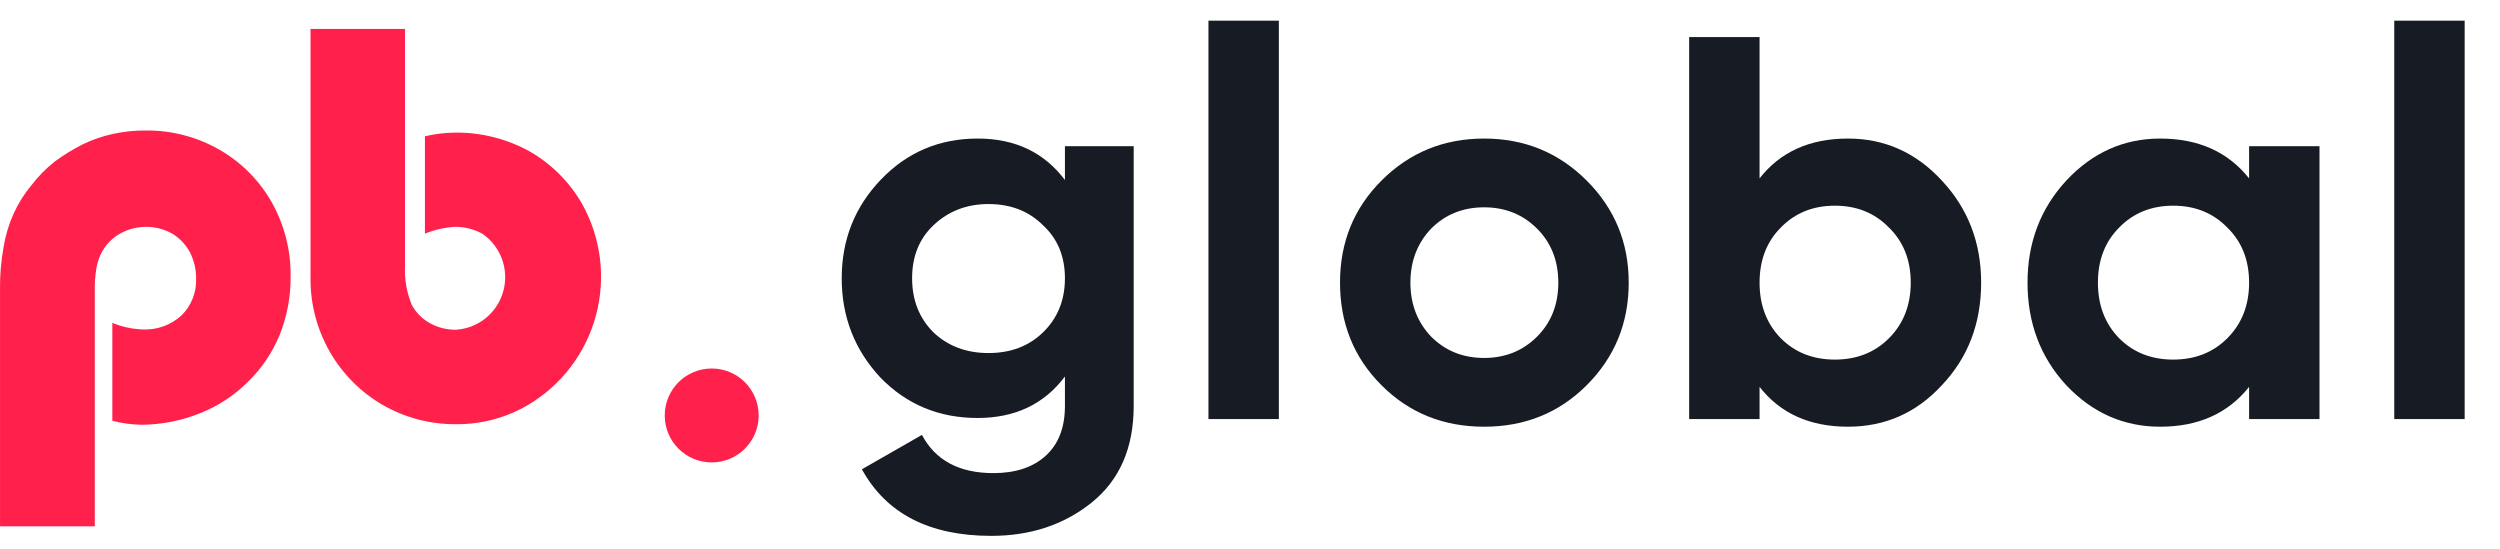
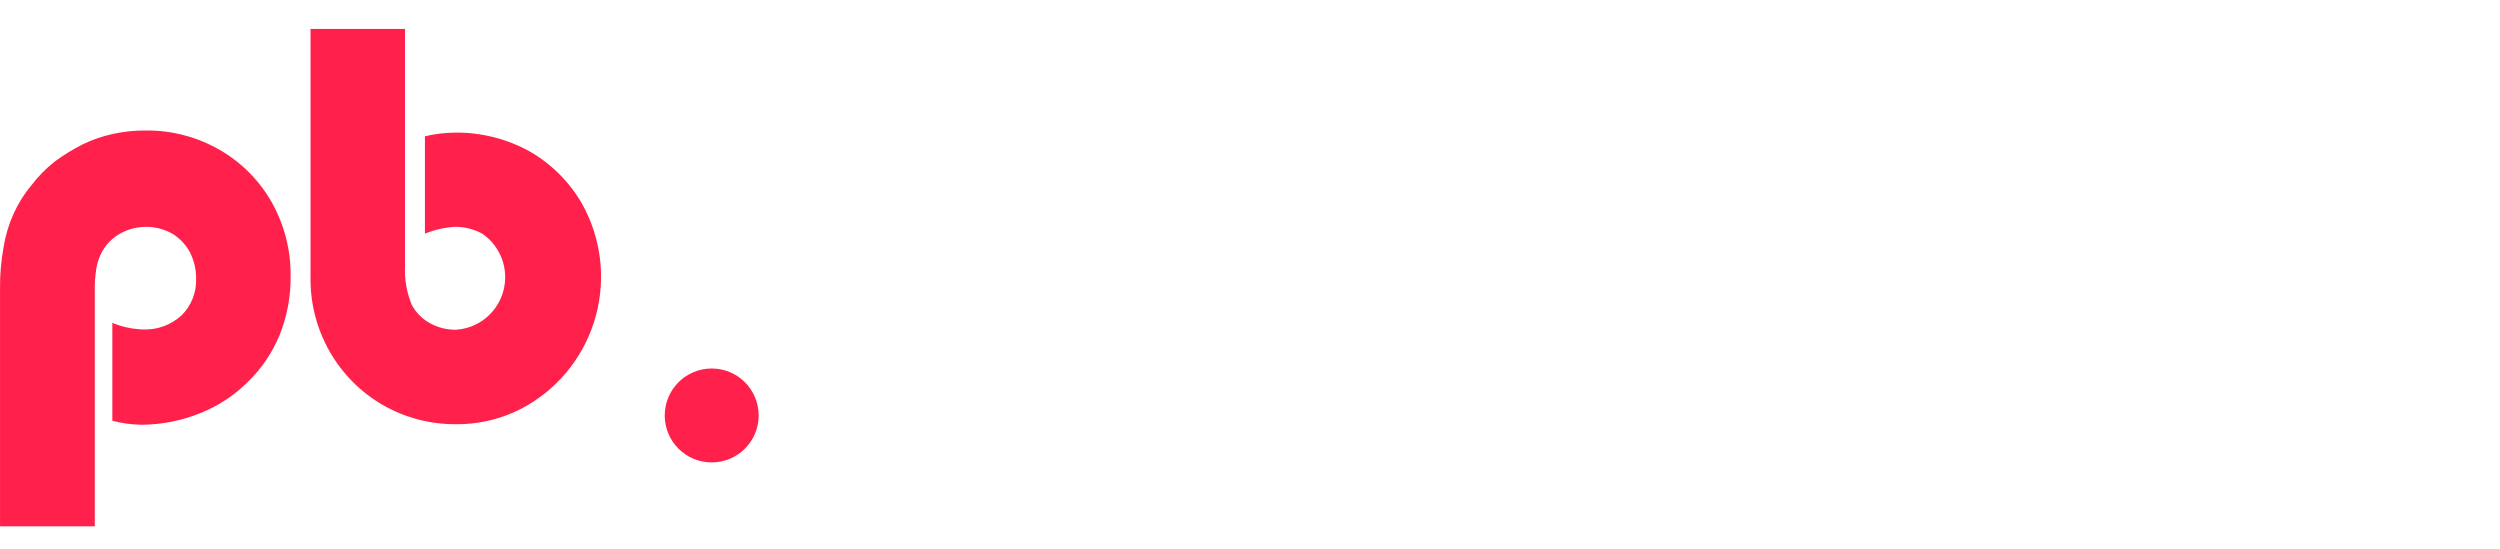
<svg xmlns="http://www.w3.org/2000/svg" width="346" height="76" viewBox="0 0 346 76" fill="none">
  <path d="M38.7 46.362C37.698 48.803 36.205 51.011 34.316 52.846C32.434 54.727 30.19 56.201 27.721 57.18C25.13 58.23 22.363 58.774 19.569 58.783C18.211 58.764 16.861 58.58 15.547 58.236V44.686C16.894 45.243 18.33 45.551 19.786 45.597C21.762 45.681 23.691 44.974 25.149 43.63C25.814 42.965 26.335 42.168 26.678 41.291C27.02 40.413 27.178 39.473 27.142 38.531C27.146 37.264 26.848 36.015 26.272 34.888C25.698 33.84 24.861 32.961 23.844 32.338C22.736 31.72 21.489 31.395 20.221 31.395C18.953 31.395 17.706 31.72 16.598 32.338C15.57 32.927 14.719 33.783 14.134 34.815C13.738 35.541 13.469 36.33 13.336 37.147C13.168 38.194 13.095 39.255 13.119 40.316V72.843H0.003V40.06C-0.023 38.069 0.147 36.081 0.51 34.123C0.764 32.55 1.227 31.019 1.887 29.57C2.524 28.151 3.353 26.827 4.351 25.636C5.285 24.412 6.368 23.311 7.575 22.358C8.789 21.465 10.074 20.673 11.416 19.991C12.755 19.34 14.166 18.851 15.619 18.534C17.131 18.207 18.674 18.049 20.221 18.06C23.777 18.03 27.277 18.948 30.366 20.719C33.39 22.447 35.894 24.964 37.613 28.004C39.365 31.125 40.265 34.656 40.222 38.239C40.252 41.021 39.734 43.782 38.7 46.362ZM73.194 55.978C70.148 57.797 66.664 58.742 63.121 58.71C59.566 58.738 56.066 57.821 52.976 56.051C49.939 54.292 47.415 51.761 45.66 48.711C43.904 45.661 42.978 42.2 42.976 38.676V4H56.056V36.782C55.964 38.639 56.286 40.494 56.998 42.209C57.573 43.272 58.441 44.145 59.498 44.723C60.606 45.34 61.855 45.654 63.121 45.633C64.629 45.539 66.07 44.973 67.243 44.014C68.415 43.056 69.26 41.753 69.659 40.288C70.058 38.822 69.992 37.269 69.47 35.843C68.947 34.418 67.995 33.193 66.745 32.338C65.63 31.736 64.388 31.411 63.121 31.391C61.64 31.453 60.181 31.773 58.81 32.338V18.861C60.187 18.534 61.597 18.363 63.013 18.351C66.622 18.316 70.179 19.22 73.339 20.974C76.357 22.71 78.859 25.225 80.586 28.259C83.187 32.937 83.87 38.451 82.489 43.627C81.109 48.804 77.774 53.235 73.194 55.978Z" fill="#FF214C" />
-   <path d="M147.386 24.916V20.233H156.903V56.187C156.903 61.978 154.964 66.434 151.087 69.556C147.26 72.628 142.627 74.164 137.189 74.164C128.628 74.164 122.661 71.092 119.287 64.949L127.596 60.191C129.459 63.715 132.757 65.478 137.491 65.478C140.562 65.478 142.979 64.672 144.742 63.061C146.504 61.449 147.386 59.158 147.386 56.187V52.108C144.515 55.935 140.487 57.849 135.3 57.849C129.963 57.849 125.481 55.986 121.855 52.26C118.28 48.432 116.493 43.85 116.493 38.513C116.493 33.175 118.305 28.618 121.931 24.841C125.557 21.064 130.013 19.176 135.3 19.176C140.487 19.176 144.515 21.09 147.386 24.916ZM144.364 45.99C146.378 44.026 147.386 41.534 147.386 38.513C147.386 35.491 146.378 33.049 144.364 31.186C142.4 29.222 139.883 28.24 136.811 28.24C133.79 28.24 131.247 29.222 129.182 31.186C127.218 33.049 126.236 35.491 126.236 38.513C126.236 41.534 127.218 44.026 129.182 45.99C131.196 47.904 133.739 48.861 136.811 48.861C139.883 48.861 142.4 47.904 144.364 45.99ZM176.993 58H167.249V2.861H176.993V58ZM219.599 53.317C215.772 57.144 211.038 59.057 205.398 59.057C199.759 59.057 195.025 57.144 191.198 53.317C187.371 49.49 185.458 44.757 185.458 39.117C185.458 33.527 187.371 28.819 191.198 24.992C195.076 21.115 199.809 19.176 205.398 19.176C210.988 19.176 215.721 21.115 219.599 24.992C223.476 28.869 225.415 33.578 225.415 39.117C225.415 44.706 223.476 49.44 219.599 53.317ZM198.072 46.594C200.036 48.558 202.478 49.54 205.398 49.54C208.319 49.54 210.761 48.558 212.725 46.594C214.689 44.631 215.671 42.138 215.671 39.117C215.671 36.095 214.689 33.603 212.725 31.639C210.761 29.675 208.319 28.693 205.398 28.693C202.478 28.693 200.036 29.675 198.072 31.639C196.158 33.653 195.202 36.146 195.202 39.117C195.202 42.088 196.158 44.58 198.072 46.594ZM255.76 19.176C260.846 19.176 265.177 21.115 268.752 24.992C272.377 28.869 274.19 33.578 274.19 39.117C274.19 44.757 272.377 49.49 268.752 53.317C265.227 57.144 260.896 59.057 255.76 59.057C250.473 59.057 246.394 57.219 243.524 53.544V58H233.78V5.127H243.524V24.69C246.394 21.014 250.473 19.176 255.76 19.176ZM246.47 46.821C248.433 48.785 250.926 49.767 253.947 49.767C256.969 49.767 259.461 48.785 261.425 46.821C263.439 44.807 264.446 42.239 264.446 39.117C264.446 35.995 263.439 33.452 261.425 31.488C259.461 29.474 256.969 28.467 253.947 28.467C250.926 28.467 248.433 29.474 246.47 31.488C244.506 33.452 243.524 35.995 243.524 39.117C243.524 42.239 244.506 44.807 246.47 46.821ZM311.275 24.69V20.233H321.019V58H311.275V53.544C308.354 57.219 304.251 59.057 298.963 59.057C293.928 59.057 289.597 57.144 285.972 53.317C282.396 49.44 280.609 44.706 280.609 39.117C280.609 33.578 282.396 28.869 285.972 24.992C289.597 21.115 293.928 19.176 298.963 19.176C304.251 19.176 308.354 21.014 311.275 24.69ZM293.298 46.821C295.262 48.785 297.755 49.767 300.776 49.767C303.797 49.767 306.29 48.785 308.254 46.821C310.268 44.807 311.275 42.239 311.275 39.117C311.275 35.995 310.268 33.452 308.254 31.488C306.29 29.474 303.797 28.467 300.776 28.467C297.755 28.467 295.262 29.474 293.298 31.488C291.334 33.452 290.352 35.995 290.352 39.117C290.352 42.239 291.334 44.807 293.298 46.821ZM341.109 58H331.365V2.861H341.109V58Z" fill="#171B24" />
  <circle cx="98.5" cy="57.5" r="6.5" fill="#FF214C" />
</svg>